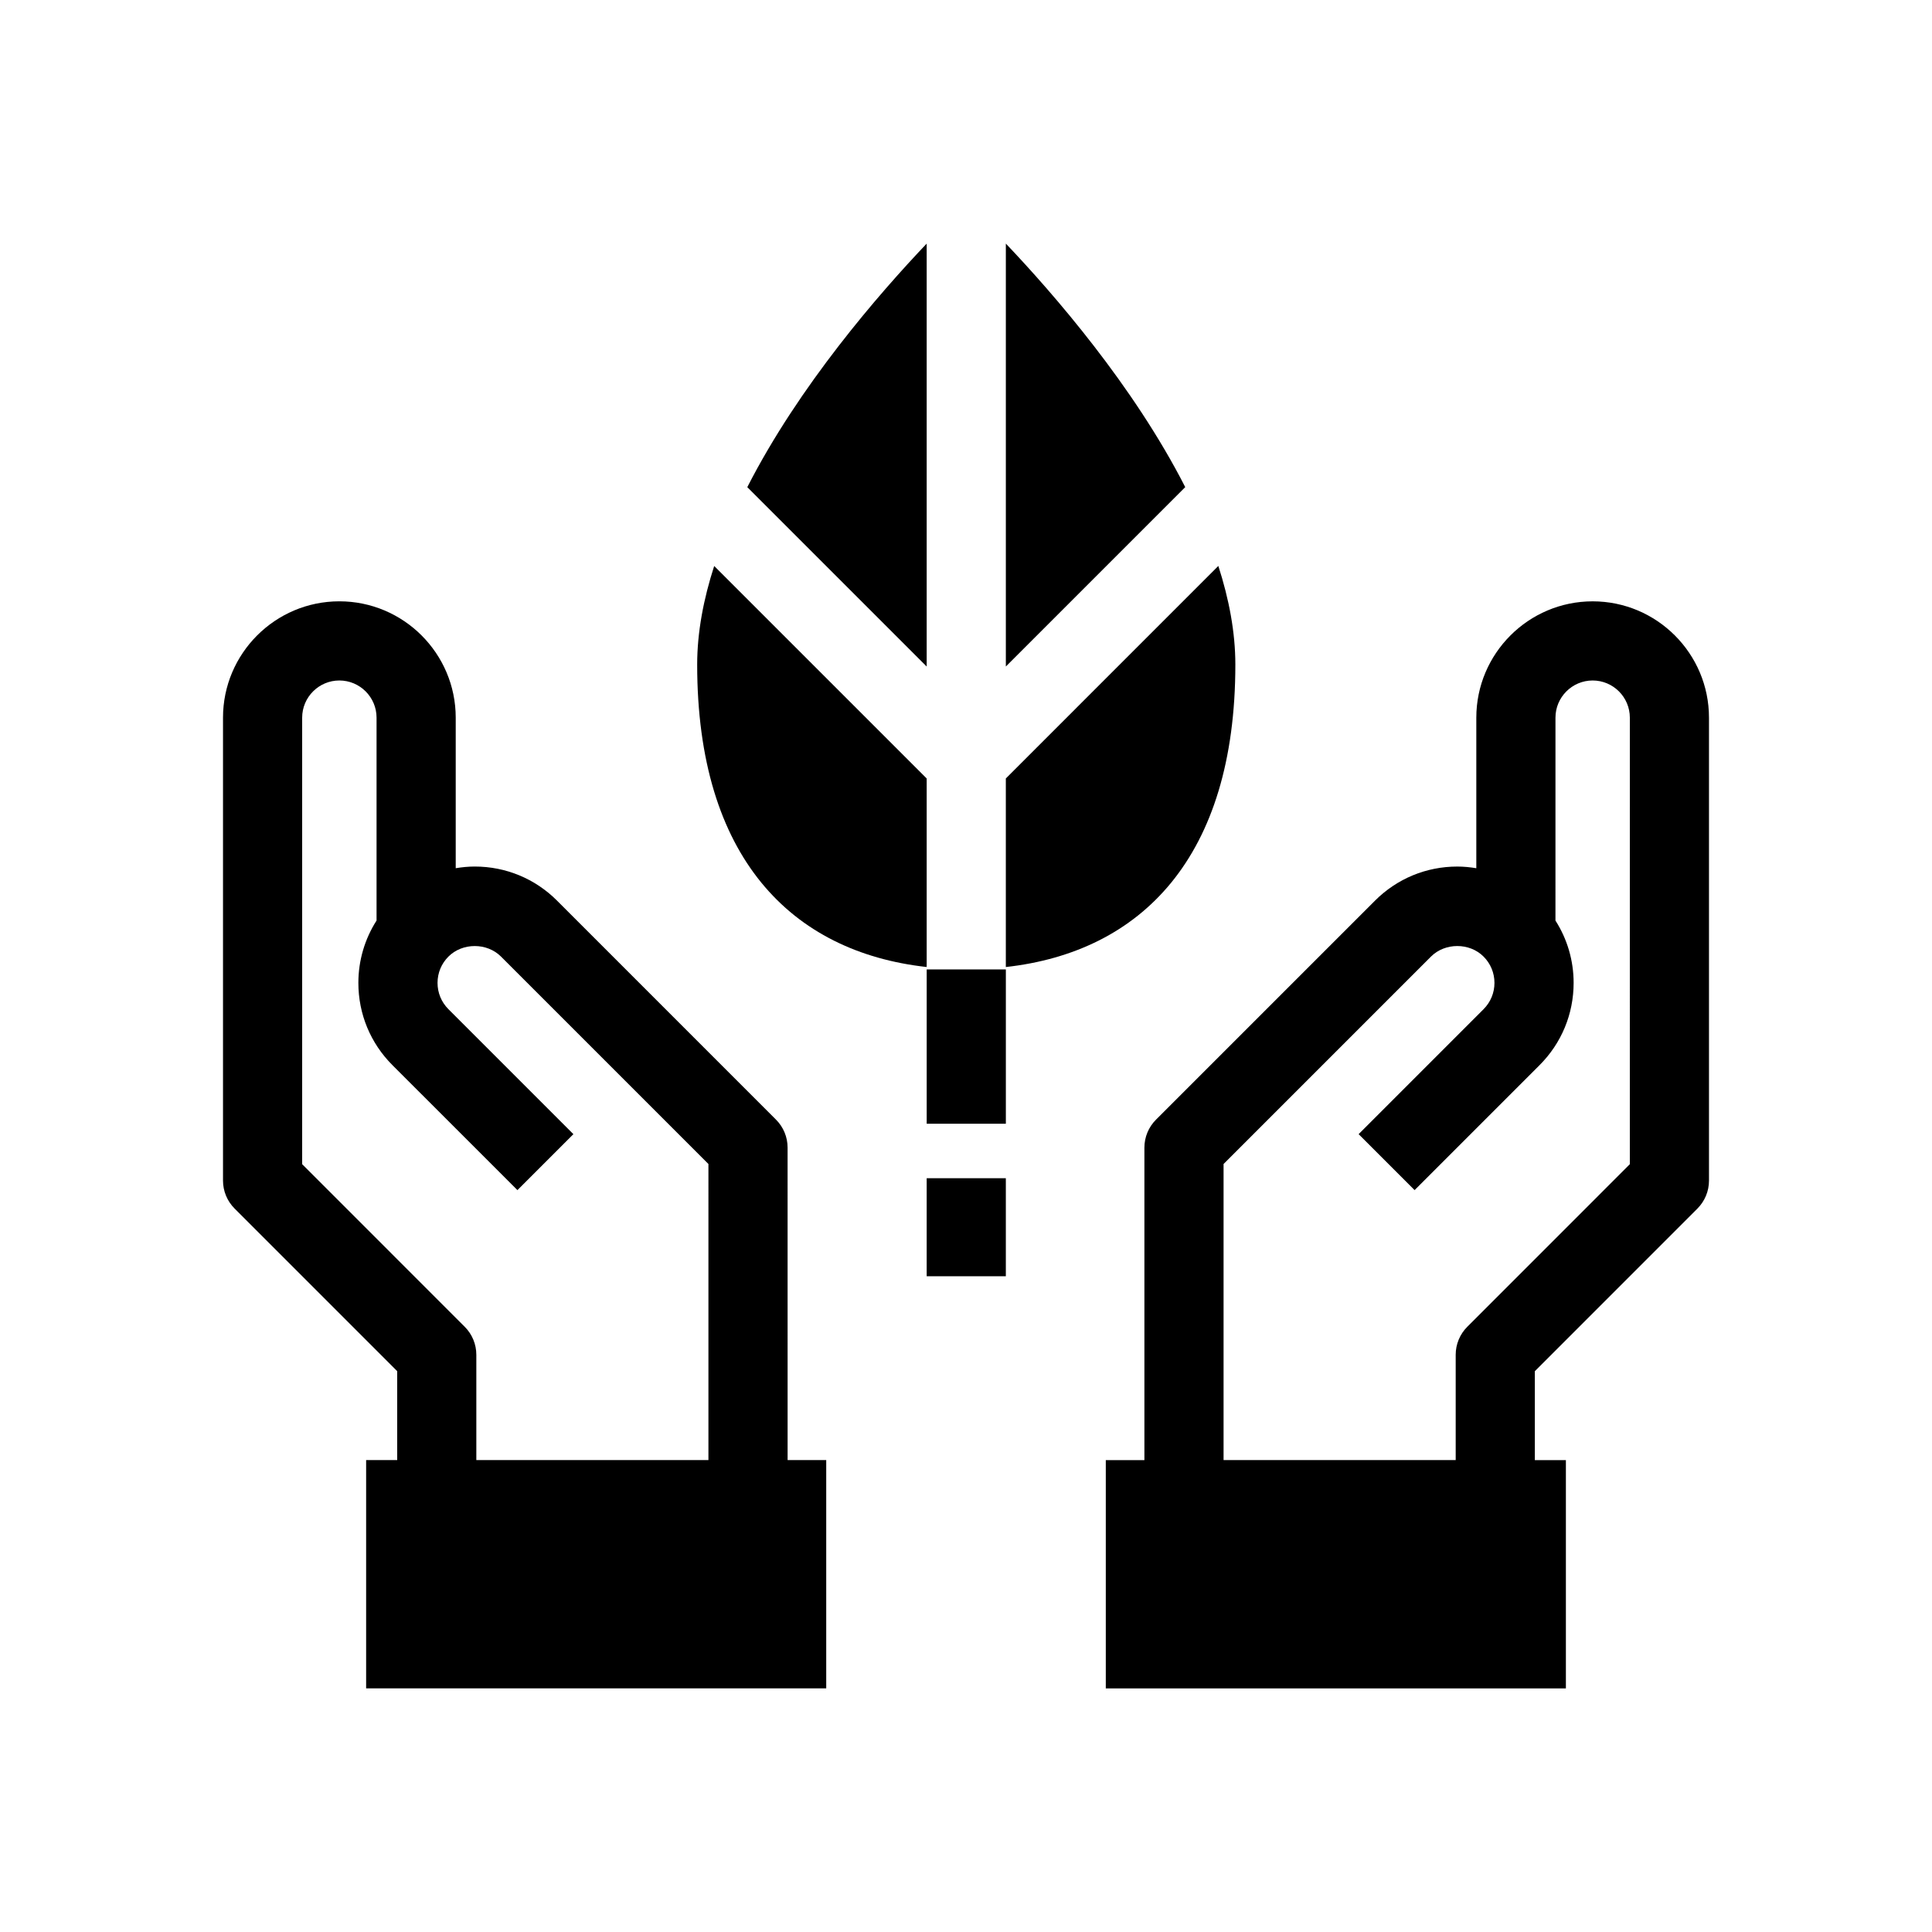
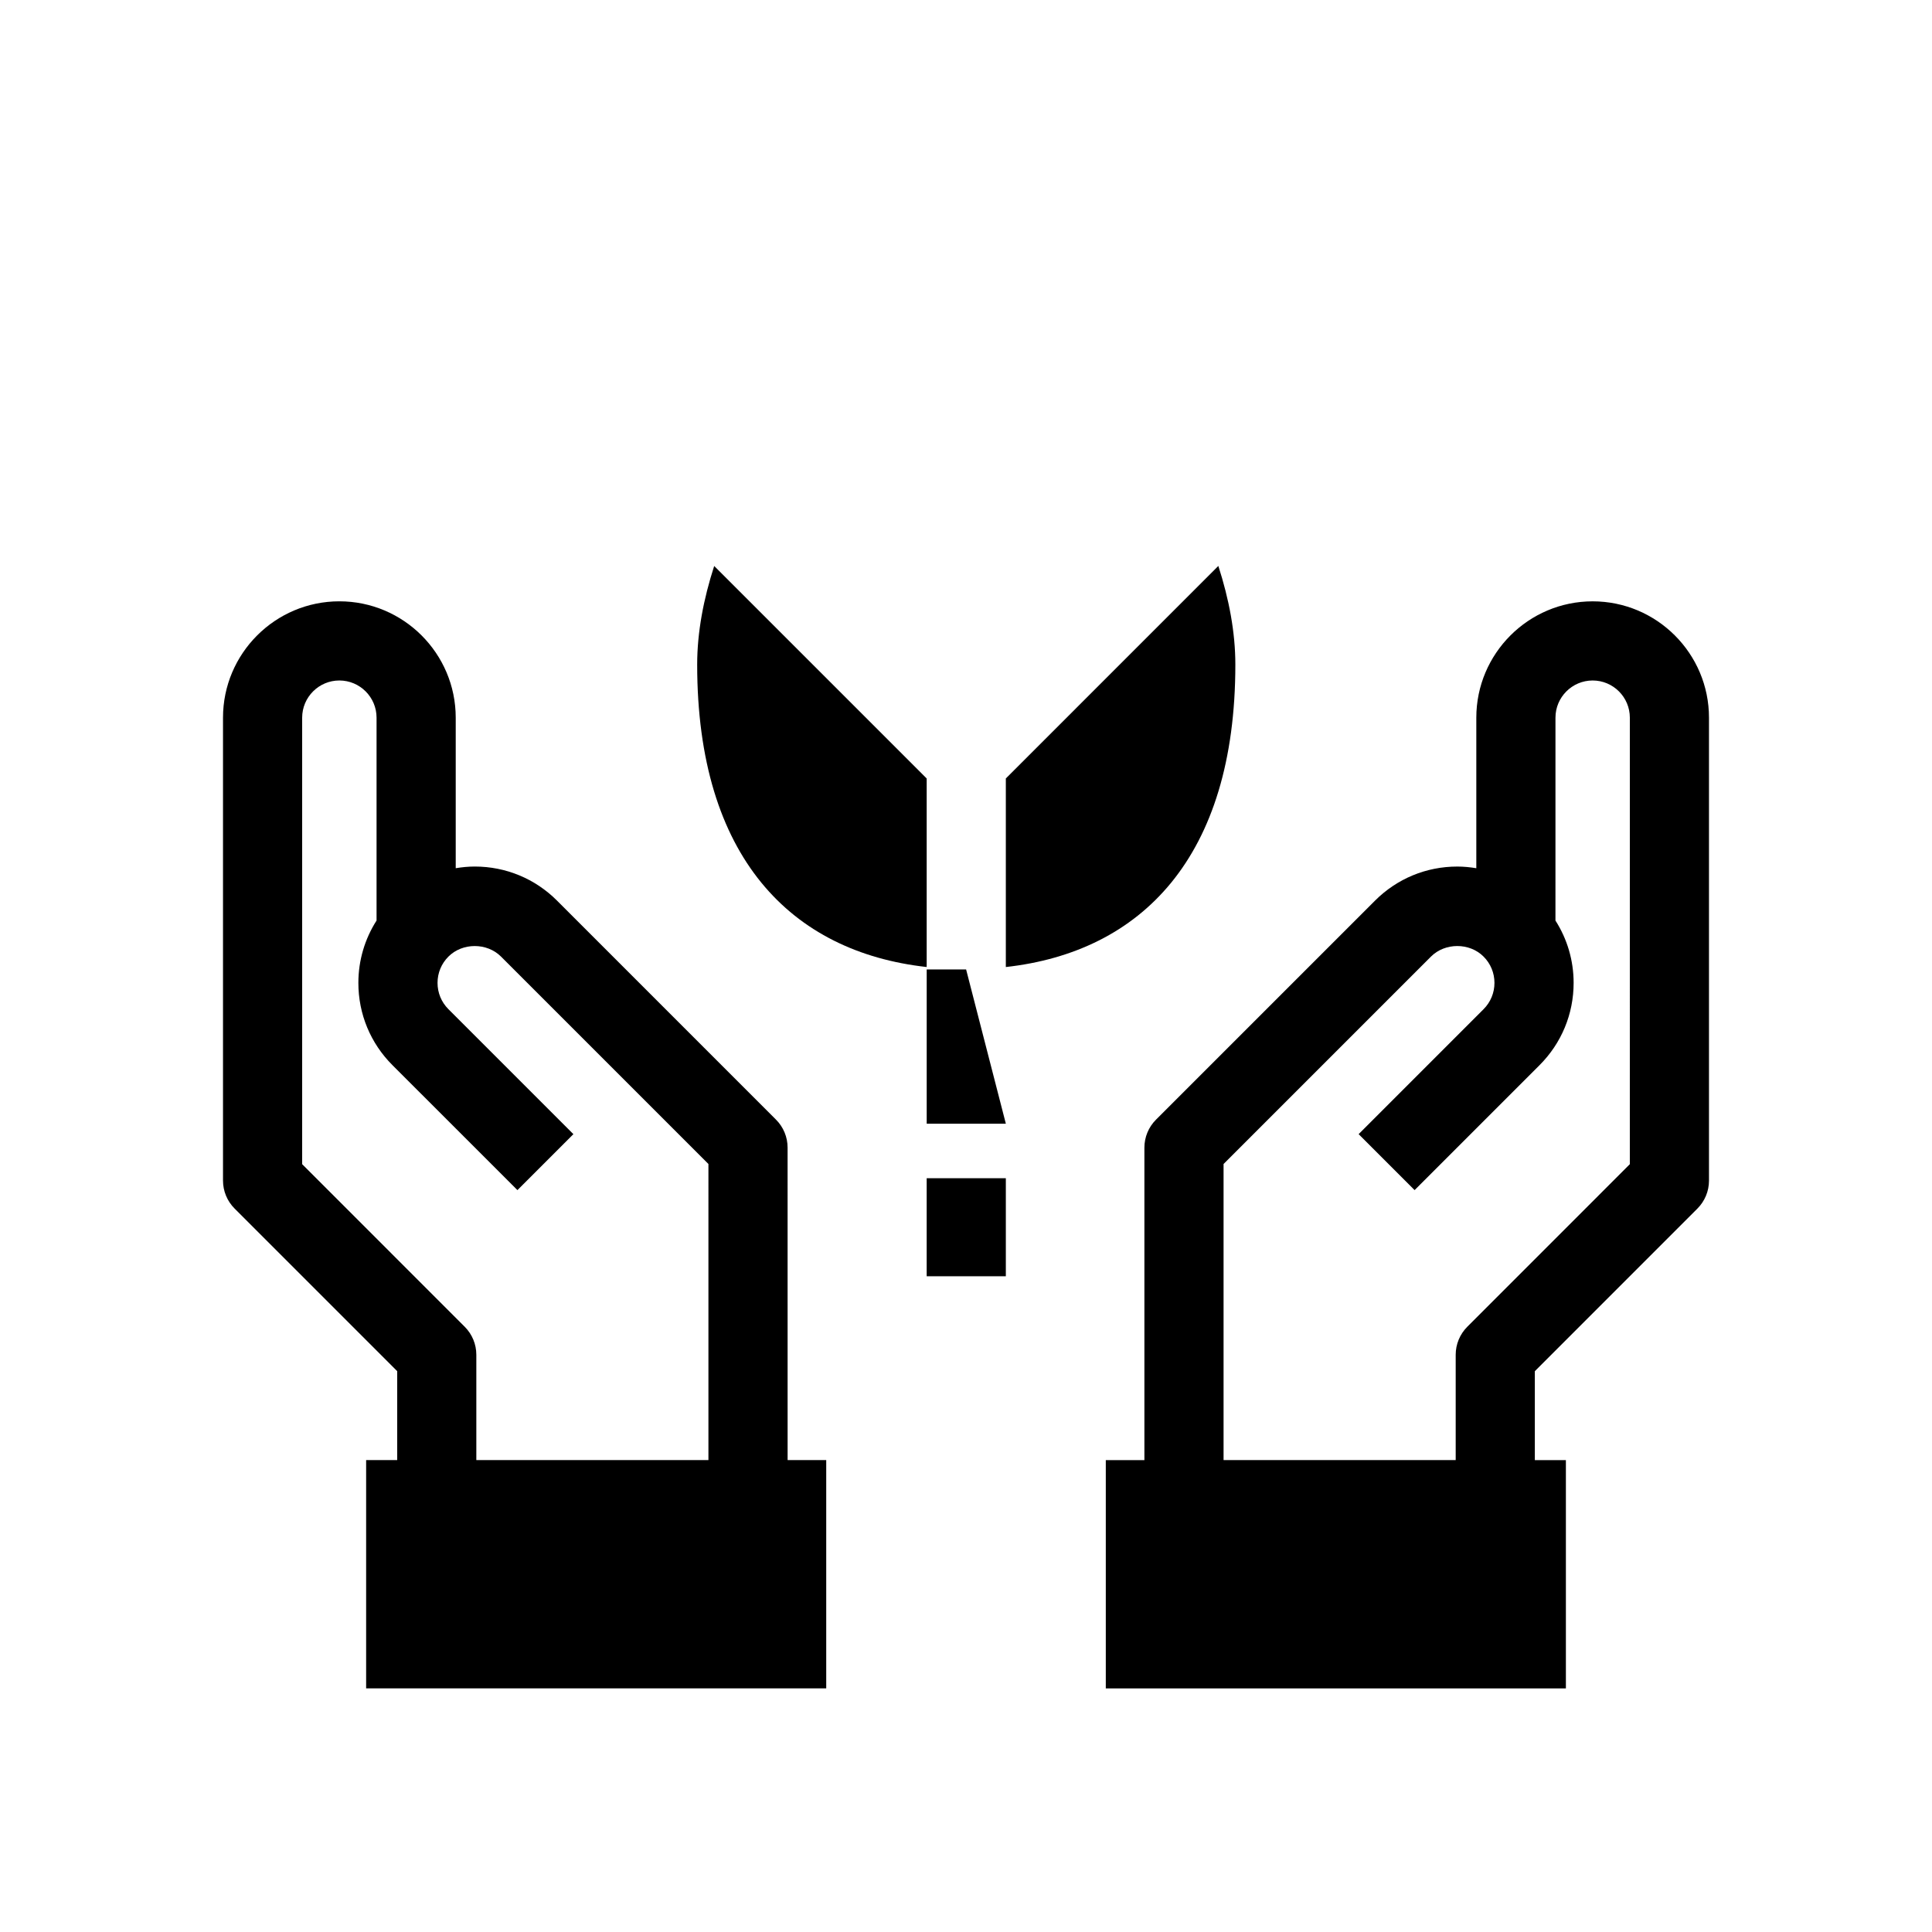
<svg xmlns="http://www.w3.org/2000/svg" fill="#000000" width="800px" height="800px" version="1.1" viewBox="144 144 512 512">
  <g>
    <path d="m352.72 448.13c0-2.785-1.105-5.453-3.074-7.418l-58.031-58.039c-5.824-5.824-13.57-9.031-21.805-9.031-1.707 0-3.387 0.172-5.039 0.441v-39.891c0-17.004-13.836-30.836-30.84-30.836-16.996 0-30.832 13.832-30.832 30.836v122.67c0 2.785 1.105 5.453 3.074 7.418l43.086 43.09v23.566h-8.23v60.496h121.93v-60.496h-10.234zm-20.98 82.809h-61.508v-27.91c0-2.785-1.105-5.453-3.074-7.418l-43.082-43.09v-118.33c0-5.434 4.426-9.855 9.855-9.855 5.438 0 9.859 4.422 9.859 9.855v53.762c-3.121 4.894-4.82 10.578-4.82 16.523 0 8.238 3.211 15.984 9.035 21.805l19 18.996 14.117 14.117 14.832-14.832-33.117-33.117c-1.863-1.859-2.887-4.336-2.887-6.969 0-2.633 1.023-5.106 2.887-6.969 3.719-3.723 10.211-3.727 13.938 0l54.965 54.965z" />
    <path d="m566.07 303.36c-16.996 0-30.832 13.832-30.832 30.836v39.891c-1.652-0.27-3.332-0.441-5.039-0.441-8.234 0-15.98 3.207-21.805 9.031l-58.043 58.043c-1.969 1.969-3.074 4.633-3.074 7.418v82.812h-10.23v60.496h121.93v-60.496h-8.23v-23.566l43.078-43.09c1.969-1.969 3.074-4.633 3.074-7.418v-122.68c0.004-17.004-13.828-30.836-30.832-30.836zm9.855 149.16-43.078 43.09c-1.969 1.969-3.074 4.633-3.074 7.418v27.91l-61.516-0.004v-78.465l54.965-54.965c3.727-3.723 10.219-3.734 13.938 0 1.863 1.863 2.887 4.336 2.887 6.969 0 2.633-1.023 5.109-2.887 6.973l-33.109 33.113 14.832 14.832 33.109-33.109c5.824-5.824 9.035-13.57 9.035-21.809 0-5.945-1.691-11.621-4.816-16.516l0.004-53.766c0-5.434 4.426-9.855 9.855-9.855 5.438 0 9.855 4.422 9.855 9.855l-0.004 118.33z" />
    <path d="m389.58 456.24h20.977v25.98h-20.977z" />
-     <path d="m410.56 208.56v112.07l47.539-47.539c-13.746-26.926-34.926-51.273-47.539-64.535z" />
-     <path d="m389.58 208.56c-12.613 13.258-33.793 37.613-47.539 64.543l47.539 47.535z" />
-     <path d="m400.03 400.91h-10.445v40.887h20.977v-40.887z" />
+     <path d="m400.03 400.91h-10.445v40.887h20.977z" />
    <path d="m389.58 400.27v-49.969l-56.312-56.309c-2.828 8.758-4.508 17.559-4.508 26.117-0.004 51.145 24.996 76.184 60.82 80.16z" />
    <path d="m471.38 320.11c0-8.566-1.68-17.363-4.508-26.129l-56.316 56.32v49.973c35.836-3.981 60.824-29.02 60.824-80.164z" />
  </g>
</svg>